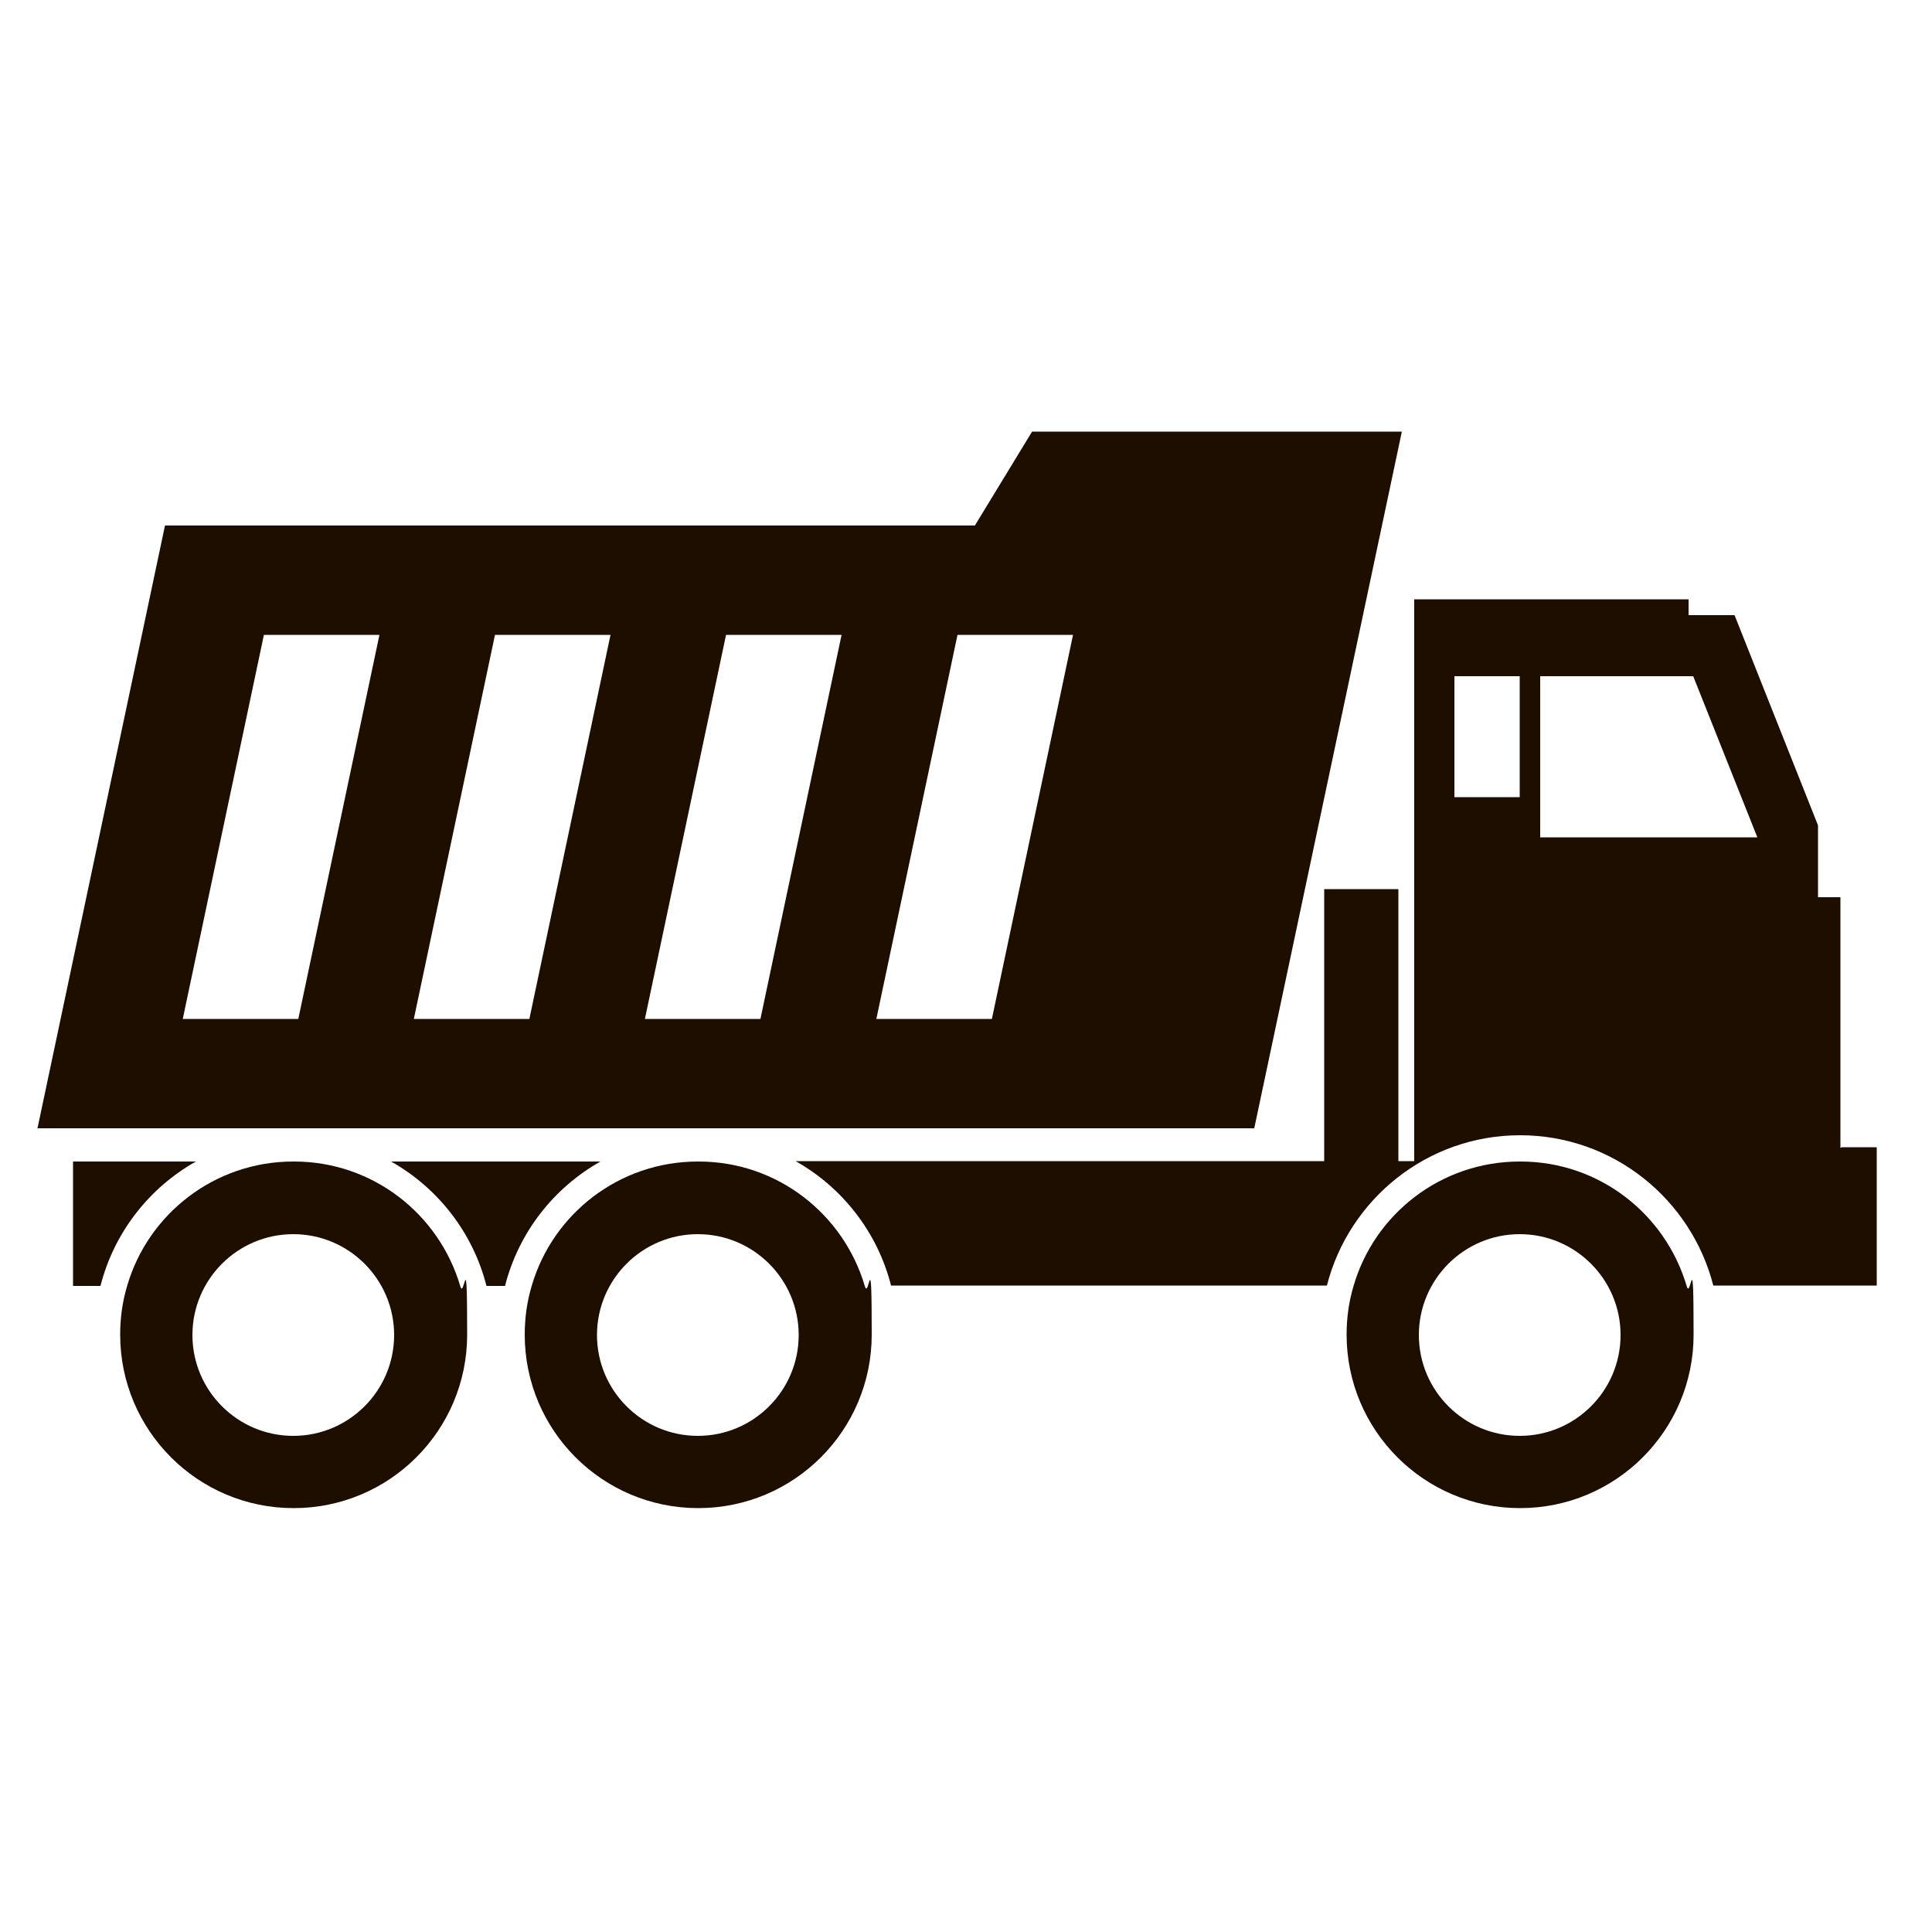
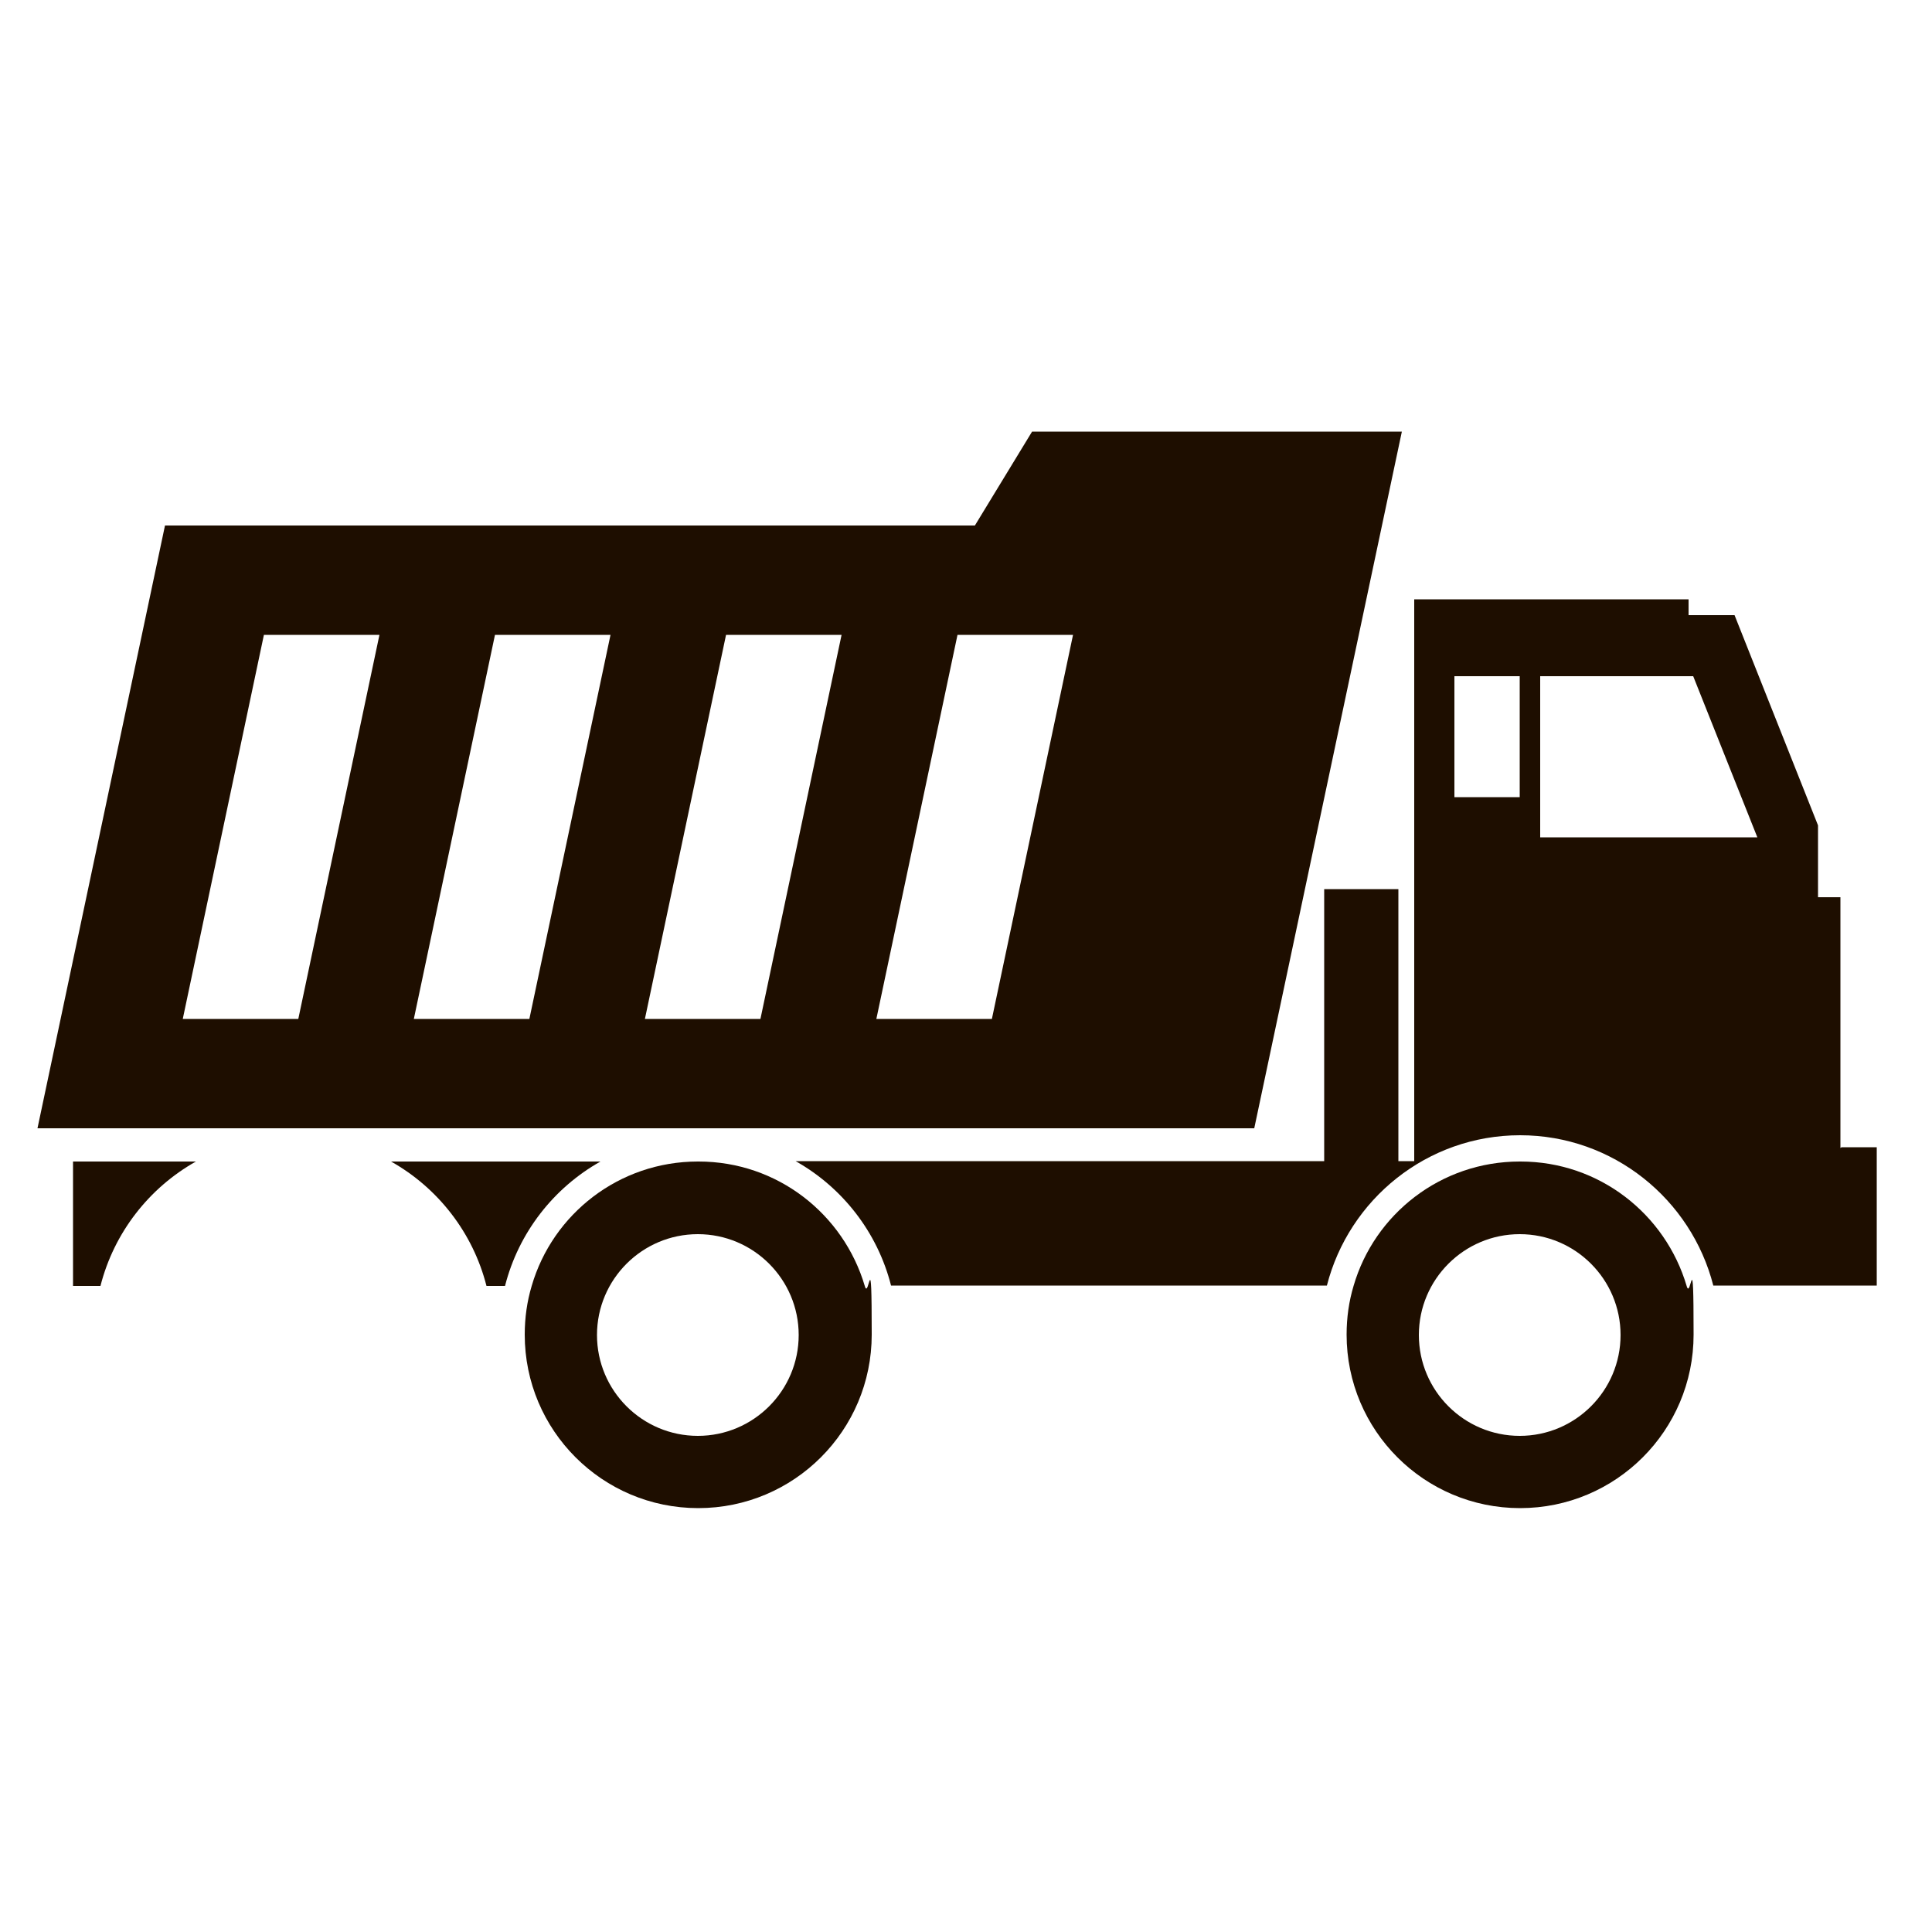
<svg xmlns="http://www.w3.org/2000/svg" id="Layer_1" version="1.1" viewBox="0 0 500 500">
  <defs>
    <style>
      .st0 {
        fill: #1e0e00;
      }
    </style>
  </defs>
  <path class="st0" d="M476.3,297.1v-64.9h-5.8v-18.6l-21.6-54.4h-11.9v-4.1h-71v145.4h-4.1v-70.4h-19.2v70.4h-136.8c12.1,6.8,21.2,18.4,24.7,32.2h112.8c5.7-22.3,25.9-38.9,50-38.9s44.3,16.6,50,38.9h42.3v-35.8h-9.1l-.3.2ZM393.3,206.3h-16.9v-31.3h16.9v31.3ZM398.6,216.7v-41.7h39.6l16.6,41.7h-56.2Z" />
  <path class="st0" d="M50.6,300.6h-31.7v32.2h7.1c3.5-13.8,12.6-25.4,24.7-32.2h0Z" />
  <path class="st0" d="M155.3,300.6h-54.1c12.1,6.8,21.2,18.4,24.7,32.2h4.8c3.5-13.8,12.6-25.4,24.7-32.2h-.1Z" />
  <path class="st0" d="M324.6,292l38.2-180.3h-95.7l-14.8,24.3H42.7L9.7,292h314.9ZM77.2,263.7h-29.9l21-99.4h29.9l-21,99.4ZM137,263.7h-29.9l21-99.4h29.9l-21,99.4ZM196.8,263.7h-29.9l21-99.4h29.9l-21,99.4ZM247.8,164.3h29.9l-21,99.4h-29.9l21-99.4h0Z" />
-   <path class="st0" d="M75.9,300.6c-20.4,0-37.6,13.6-43,32.2-1.2,4-1.8,8.2-1.8,12.6,0,24.8,20.1,44.9,44.9,44.9s44.9-20.1,44.9-44.9-.7-8.6-1.8-12.6c-5.5-18.6-22.6-32.2-43-32.2h-.2ZM75.9,371.6c-14.4,0-26.1-11.7-26.1-26.1s11.7-26.1,26.1-26.1,26.1,11.7,26.1,26.1-11.7,26.1-26.1,26.1Z" />
  <path class="st0" d="M180.6,300.6c-20.4,0-37.6,13.6-43,32.2-1.2,4-1.8,8.2-1.8,12.6,0,24.8,20.1,44.9,44.9,44.9s44.9-20.1,44.9-44.9-.7-8.6-1.8-12.6c-5.5-18.6-22.6-32.2-43-32.2h-.2ZM180.6,371.6c-14.4,0-26.1-11.7-26.1-26.1s11.7-26.1,26.1-26.1,26.1,11.7,26.1,26.1-11.7,26.1-26.1,26.1Z" />
  <path class="st0" d="M393.3,300.6c-20.4,0-37.6,13.6-43,32.2-1.2,4-1.8,8.2-1.8,12.6,0,24.8,20.1,44.9,44.9,44.9s44.9-20.1,44.9-44.9-.7-8.6-1.8-12.6c-5.5-18.6-22.6-32.2-43-32.2h-.2ZM393.3,371.6c-14.4,0-26.1-11.7-26.1-26.1s11.7-26.1,26.1-26.1,26.1,11.7,26.1,26.1-11.7,26.1-26.1,26.1Z" />
</svg>